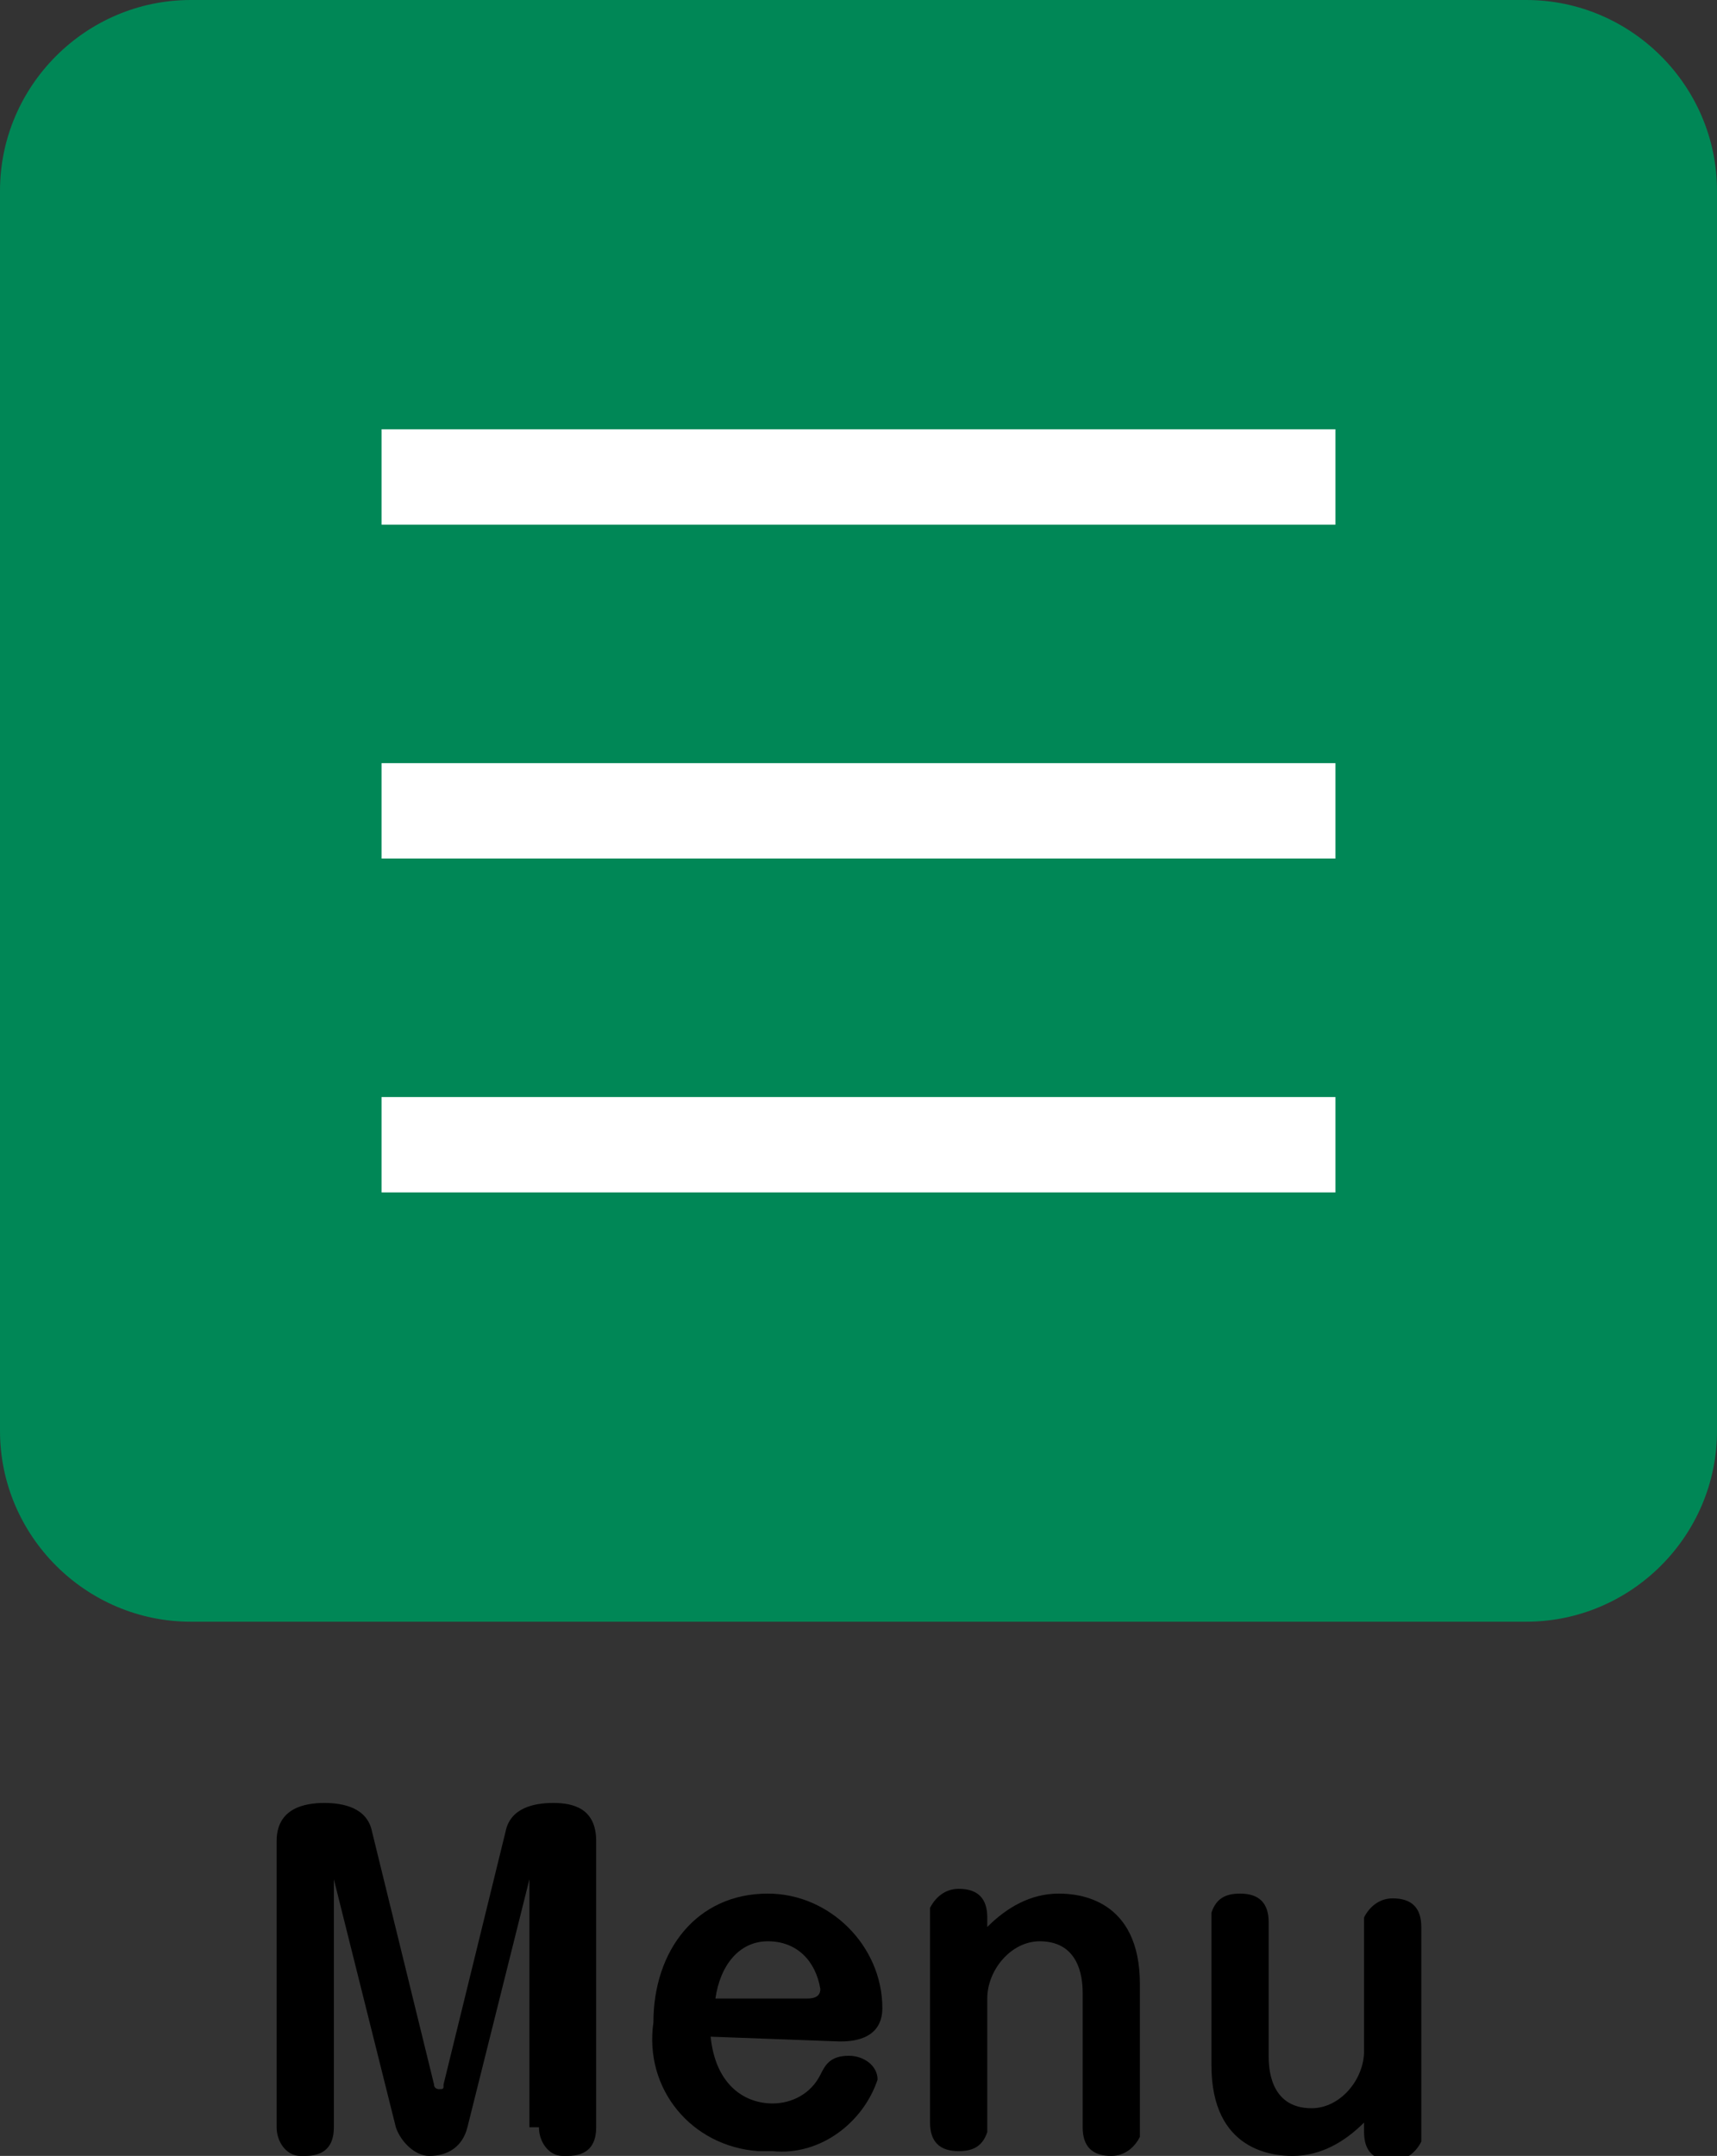
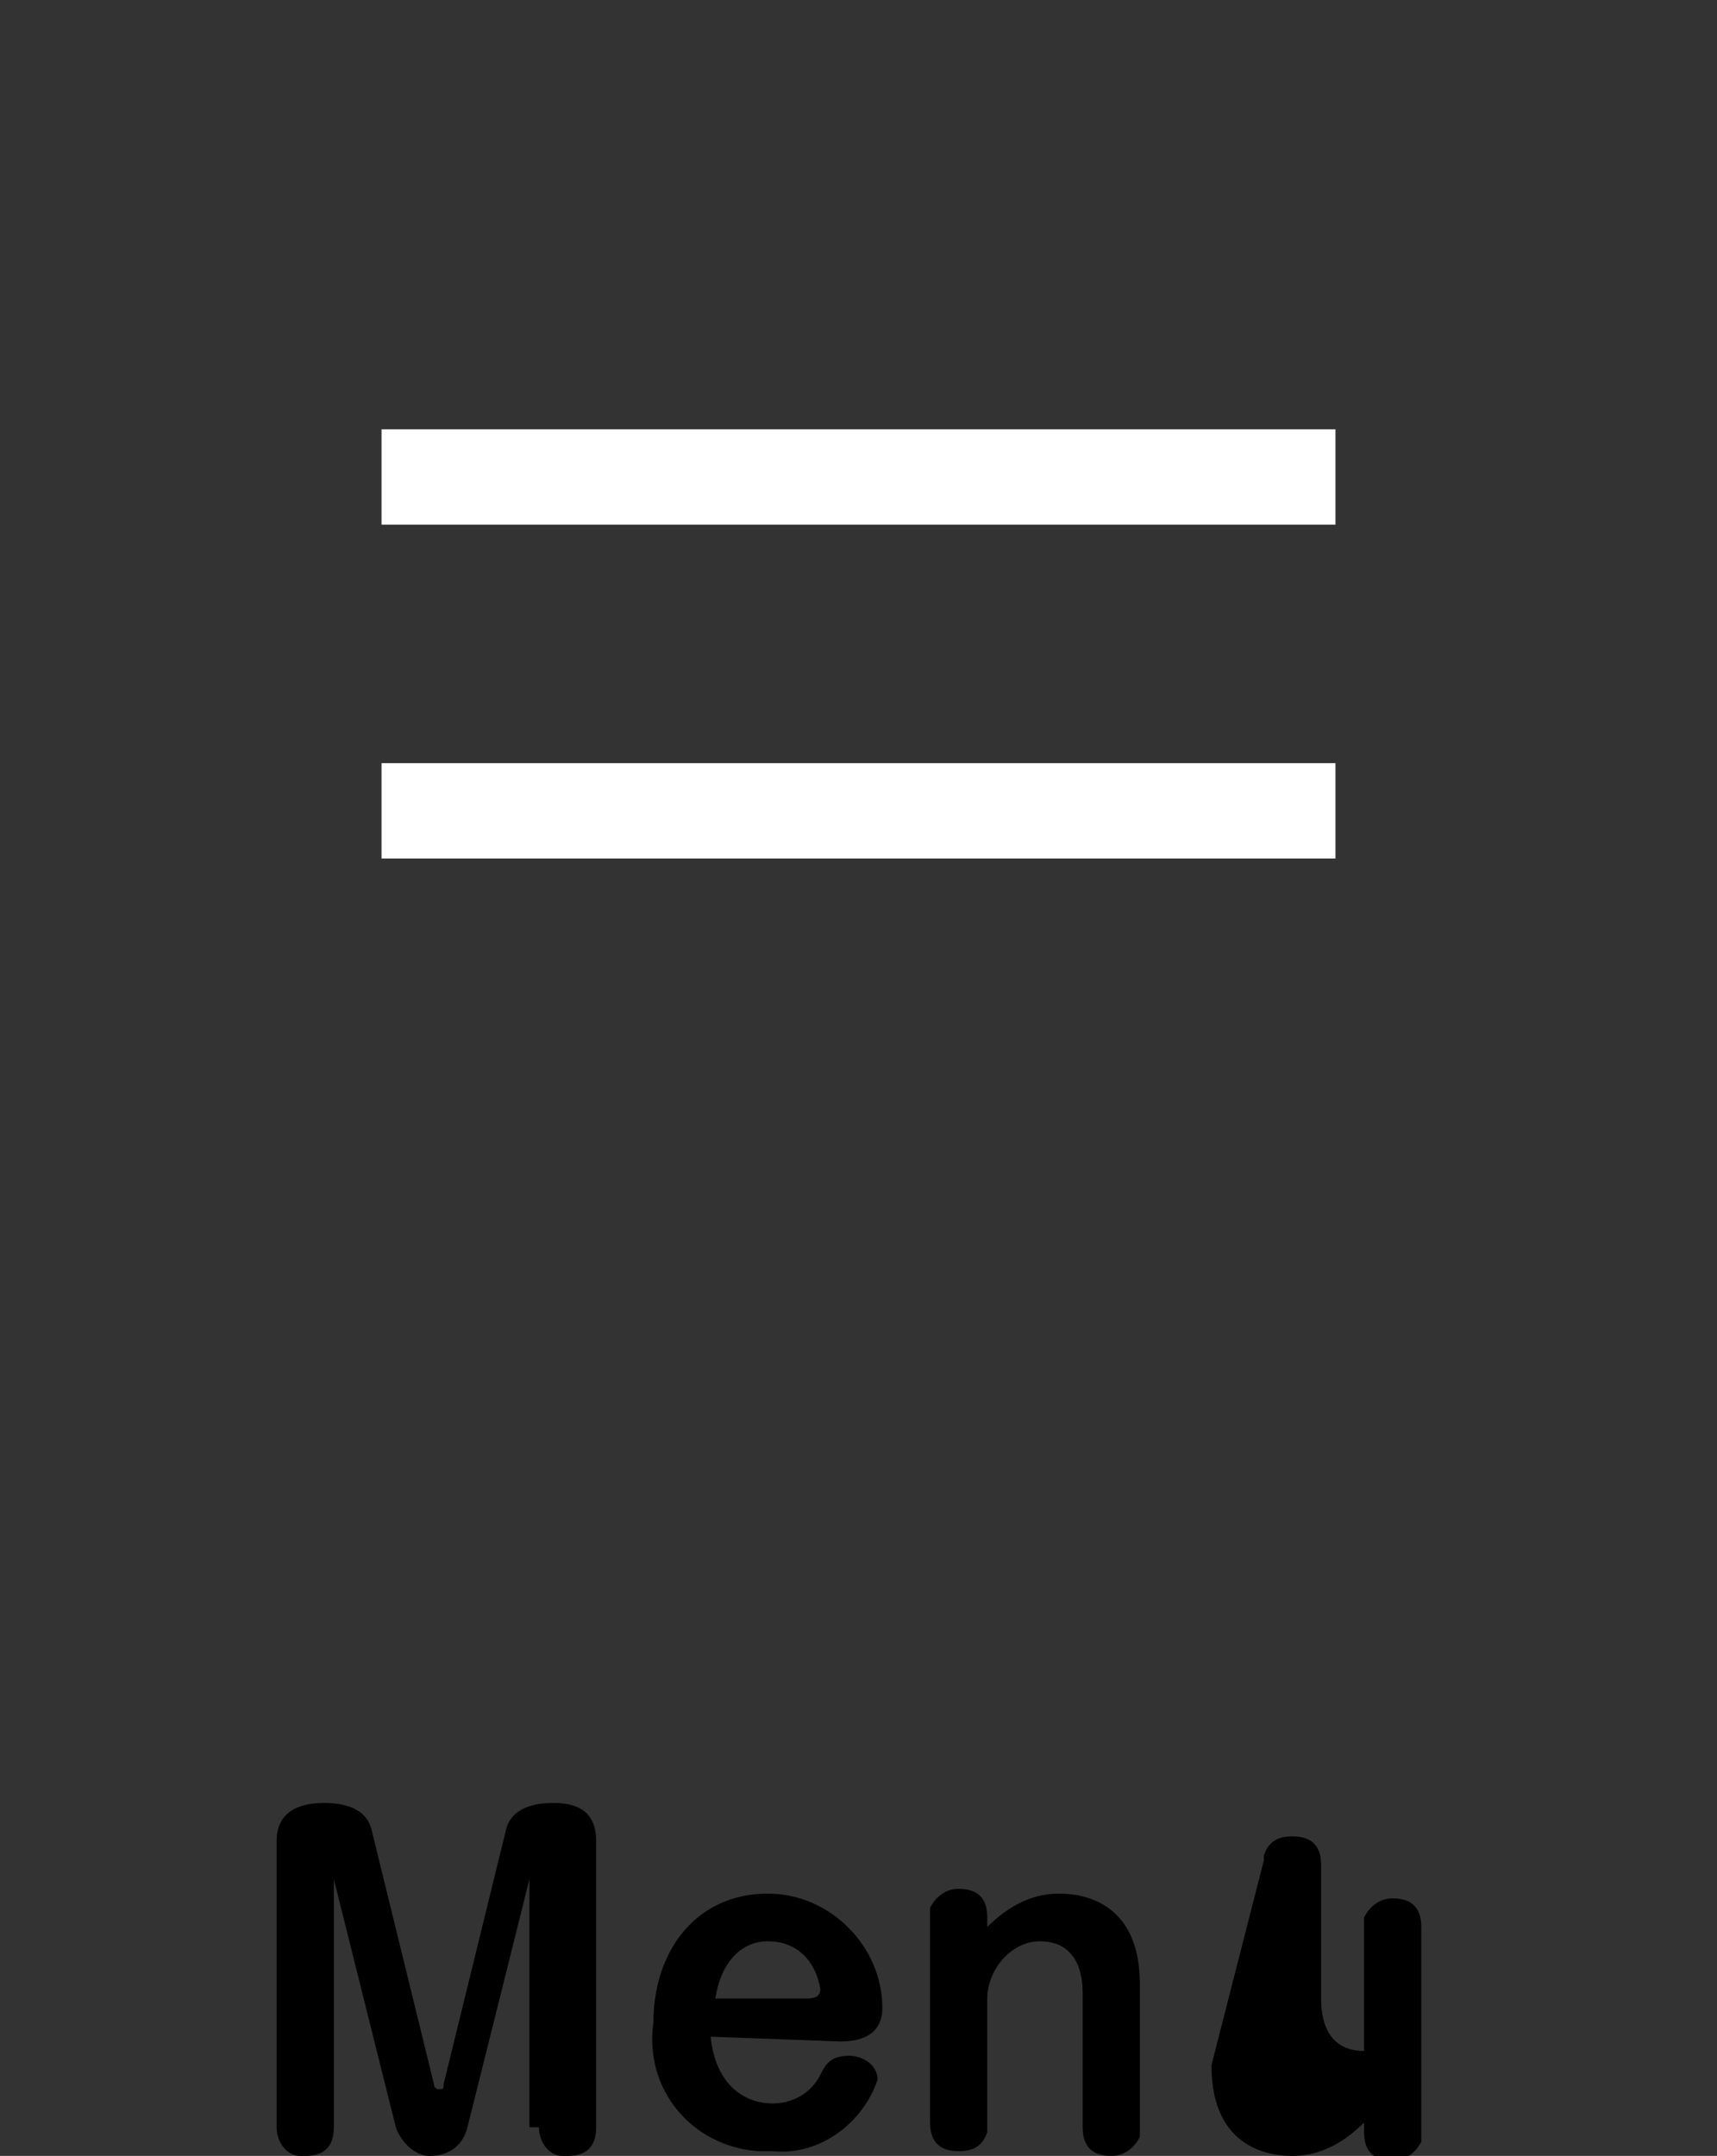
<svg xmlns="http://www.w3.org/2000/svg" version="1.1" id="レイヤー_1" x="0px" y="0px" viewBox="0 0 36 45.2" style="enable-background:new 0 0 36 45.2;" xml:space="preserve">
  <rect x="0" y="0" width="36" height="45.2" fill="#333333" stroke="none" />
  <style type="text/css">
	.st0{fill:#008756;}
	.st1{fill:#FFFFFF;}
</style>
  <g id="btn_menu_en" transform="translate(-542 363)">
-     <path id="長方形_99" class="st0" d="M546-363h28c2.2,0,4,1.8,4,4v26c0,2.2-1.8,4-4,4h-28c-2.2,0-4-1.8-4-4v-26   C542-361.2,543.8-363,546-363z" />
    <rect id="長方形_3729" x="550" y="-354" class="st1" width="20" height="2" />
    <rect id="長方形_3730" x="550" y="-347" class="st1" width="20" height="2" />
-     <rect id="長方形_3731" x="550" y="-340" class="st1" width="20" height="2" />
-     <path id="パス_57" d="M553.3-318.4c0,0.3,0.2,0.6,0.5,0.6c0,0,0.1,0,0.1,0c0.4,0,0.6-0.2,0.6-0.6v-6c0-0.7-0.5-0.8-0.9-0.8   c-0.4,0-0.9,0.1-1,0.6l-1.3,5.3c0,0.1,0,0.1-0.1,0.1c0,0-0.1,0-0.1-0.1l-1.3-5.3c-0.1-0.5-0.6-0.6-1-0.6c-0.4,0-1,0.1-1,0.8v6   c0,0.3,0.2,0.6,0.5,0.6c0,0,0.1,0,0.1,0c0.4,0,0.6-0.2,0.6-0.6v-3.9l0-1.3c0,0,0,0,0,0c0,0,0,0,0,0c0,0,0,0,0,0l1.3,5.2   c0.1,0.3,0.4,0.6,0.7,0.6c0.4,0,0.7-0.2,0.8-0.6l1.3-5.2c0,0,0,0,0,0c0,0,0,0,0,0l0,1.3V-318.4z M559.6-320.2c0.2,0,0.9,0,0.9-0.7   c0-1.3-1.1-2.4-2.4-2.4c0,0,0,0,0,0c-1.5,0-2.4,1.2-2.4,2.7c-0.2,1.4,0.8,2.6,2.2,2.7c0.1,0,0.2,0,0.3,0c1,0.1,1.9-0.6,2.2-1.5   c0-0.3-0.3-0.5-0.6-0.5c-0.4,0-0.5,0.2-0.6,0.4c-0.2,0.4-0.6,0.6-1,0.6c-0.6,0-1.2-0.4-1.3-1.4L559.6-320.2z M557-321.1   c0.1-0.7,0.5-1.2,1.1-1.2c0.6,0,1,0.4,1.1,1c0,0.2-0.2,0.2-0.3,0.2H557z M565.9-321.4c0-1.8-1.3-1.9-1.7-1.9   c-0.6,0-1.1,0.3-1.5,0.7v-0.2c0-0.4-0.2-0.6-0.6-0.6c-0.3,0-0.5,0.2-0.6,0.4c0,0,0,0.1,0,0.1v4.4c0,0.4,0.2,0.6,0.6,0.6   c0.3,0,0.5-0.1,0.6-0.4c0,0,0-0.1,0-0.1v-2.7c0-0.6,0.5-1.2,1.1-1.2c0,0,0,0,0,0c0.9,0,0.9,0.9,0.9,1.1v2.8c0,0.4,0.2,0.6,0.6,0.6   c0.3,0,0.5-0.2,0.6-0.4c0,0,0-0.1,0-0.1L565.9-321.4z M567.4-319.7c0,1.8,1.3,1.9,1.7,1.9c0.6,0,1.1-0.3,1.5-0.7v0.2   c0,0.4,0.2,0.6,0.6,0.6c0.3,0,0.5-0.2,0.6-0.4c0,0,0-0.1,0-0.1v-4.4c0-0.4-0.2-0.6-0.6-0.6c-0.3,0-0.5,0.2-0.6,0.4c0,0,0,0.1,0,0.1   v2.7c0,0.6-0.5,1.2-1.1,1.2c0,0,0,0,0,0c-0.9,0-0.9-0.9-0.9-1.1v-2.8c0-0.4-0.2-0.6-0.6-0.6c-0.3,0-0.5,0.1-0.6,0.4   c0,0,0,0.1,0,0.1L567.4-319.7z" />
+     <path id="パス_57" d="M553.3-318.4c0,0.3,0.2,0.6,0.5,0.6c0,0,0.1,0,0.1,0c0.4,0,0.6-0.2,0.6-0.6v-6c0-0.7-0.5-0.8-0.9-0.8   c-0.4,0-0.9,0.1-1,0.6l-1.3,5.3c0,0.1,0,0.1-0.1,0.1c0,0-0.1,0-0.1-0.1l-1.3-5.3c-0.1-0.5-0.6-0.6-1-0.6c-0.4,0-1,0.1-1,0.8v6   c0,0.3,0.2,0.6,0.5,0.6c0,0,0.1,0,0.1,0c0.4,0,0.6-0.2,0.6-0.6v-3.9l0-1.3c0,0,0,0,0,0c0,0,0,0,0,0c0,0,0,0,0,0l1.3,5.2   c0.1,0.3,0.4,0.6,0.7,0.6c0.4,0,0.7-0.2,0.8-0.6l1.3-5.2c0,0,0,0,0,0c0,0,0,0,0,0l0,1.3V-318.4z M559.6-320.2c0.2,0,0.9,0,0.9-0.7   c0-1.3-1.1-2.4-2.4-2.4c0,0,0,0,0,0c-1.5,0-2.4,1.2-2.4,2.7c-0.2,1.4,0.8,2.6,2.2,2.7c0.1,0,0.2,0,0.3,0c1,0.1,1.9-0.6,2.2-1.5   c0-0.3-0.3-0.5-0.6-0.5c-0.4,0-0.5,0.2-0.6,0.4c-0.2,0.4-0.6,0.6-1,0.6c-0.6,0-1.2-0.4-1.3-1.4L559.6-320.2z M557-321.1   c0.1-0.7,0.5-1.2,1.1-1.2c0.6,0,1,0.4,1.1,1c0,0.2-0.2,0.2-0.3,0.2H557z M565.9-321.4c0-1.8-1.3-1.9-1.7-1.9   c-0.6,0-1.1,0.3-1.5,0.7v-0.2c0-0.4-0.2-0.6-0.6-0.6c-0.3,0-0.5,0.2-0.6,0.4c0,0,0,0.1,0,0.1v4.4c0,0.4,0.2,0.6,0.6,0.6   c0.3,0,0.5-0.1,0.6-0.4c0,0,0-0.1,0-0.1v-2.7c0-0.6,0.5-1.2,1.1-1.2c0,0,0,0,0,0c0.9,0,0.9,0.9,0.9,1.1v2.8c0,0.4,0.2,0.6,0.6,0.6   c0.3,0,0.5-0.2,0.6-0.4c0,0,0-0.1,0-0.1L565.9-321.4z M567.4-319.7c0,1.8,1.3,1.9,1.7,1.9c0.6,0,1.1-0.3,1.5-0.7v0.2   c0,0.4,0.2,0.6,0.6,0.6c0.3,0,0.5-0.2,0.6-0.4c0,0,0-0.1,0-0.1v-4.4c0-0.4-0.2-0.6-0.6-0.6c-0.3,0-0.5,0.2-0.6,0.4c0,0,0,0.1,0,0.1   v2.7c0,0,0,0,0,0c-0.9,0-0.9-0.9-0.9-1.1v-2.8c0-0.4-0.2-0.6-0.6-0.6c-0.3,0-0.5,0.1-0.6,0.4   c0,0,0,0.1,0,0.1L567.4-319.7z" />
  </g>
</svg>